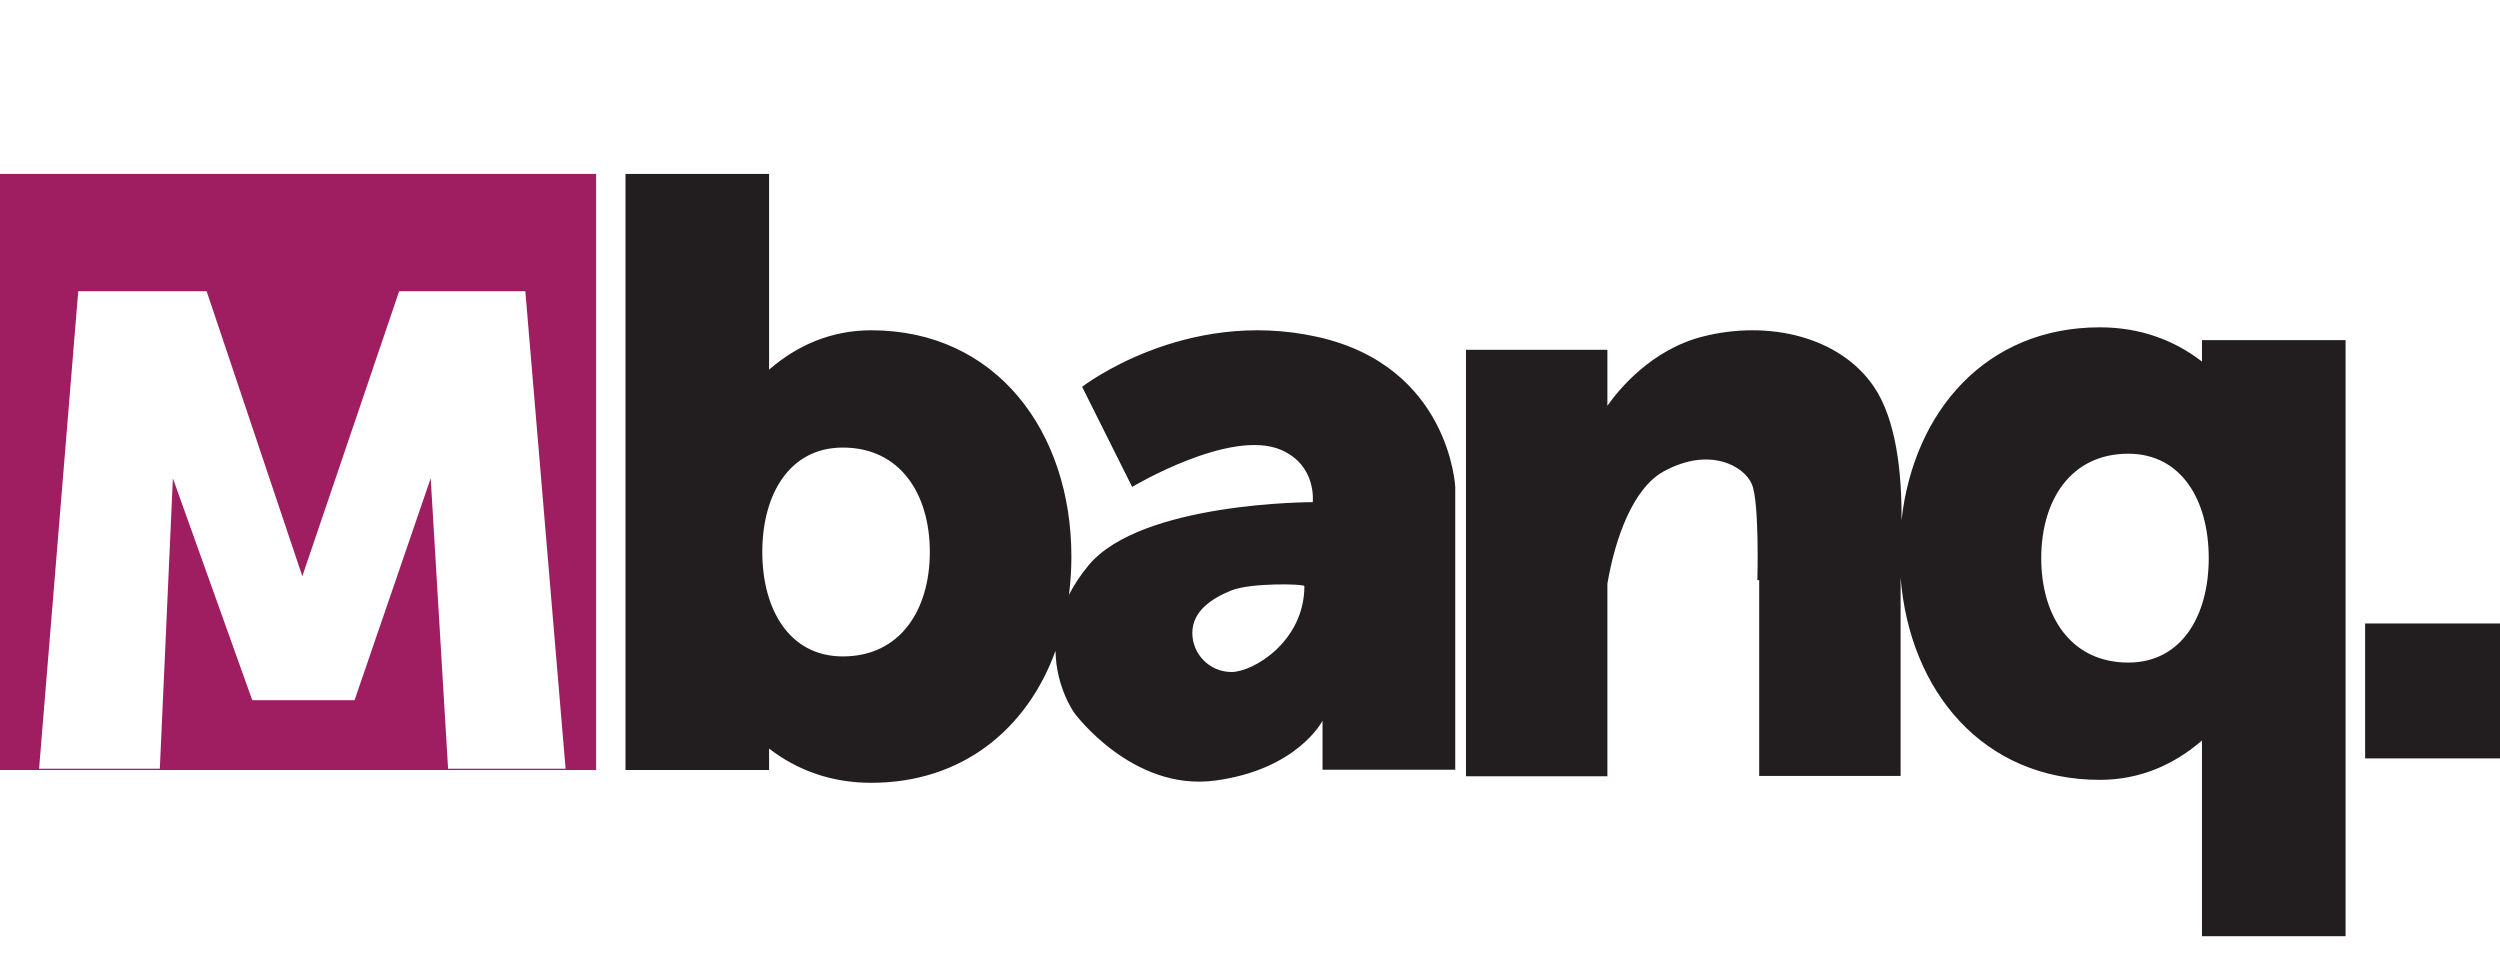
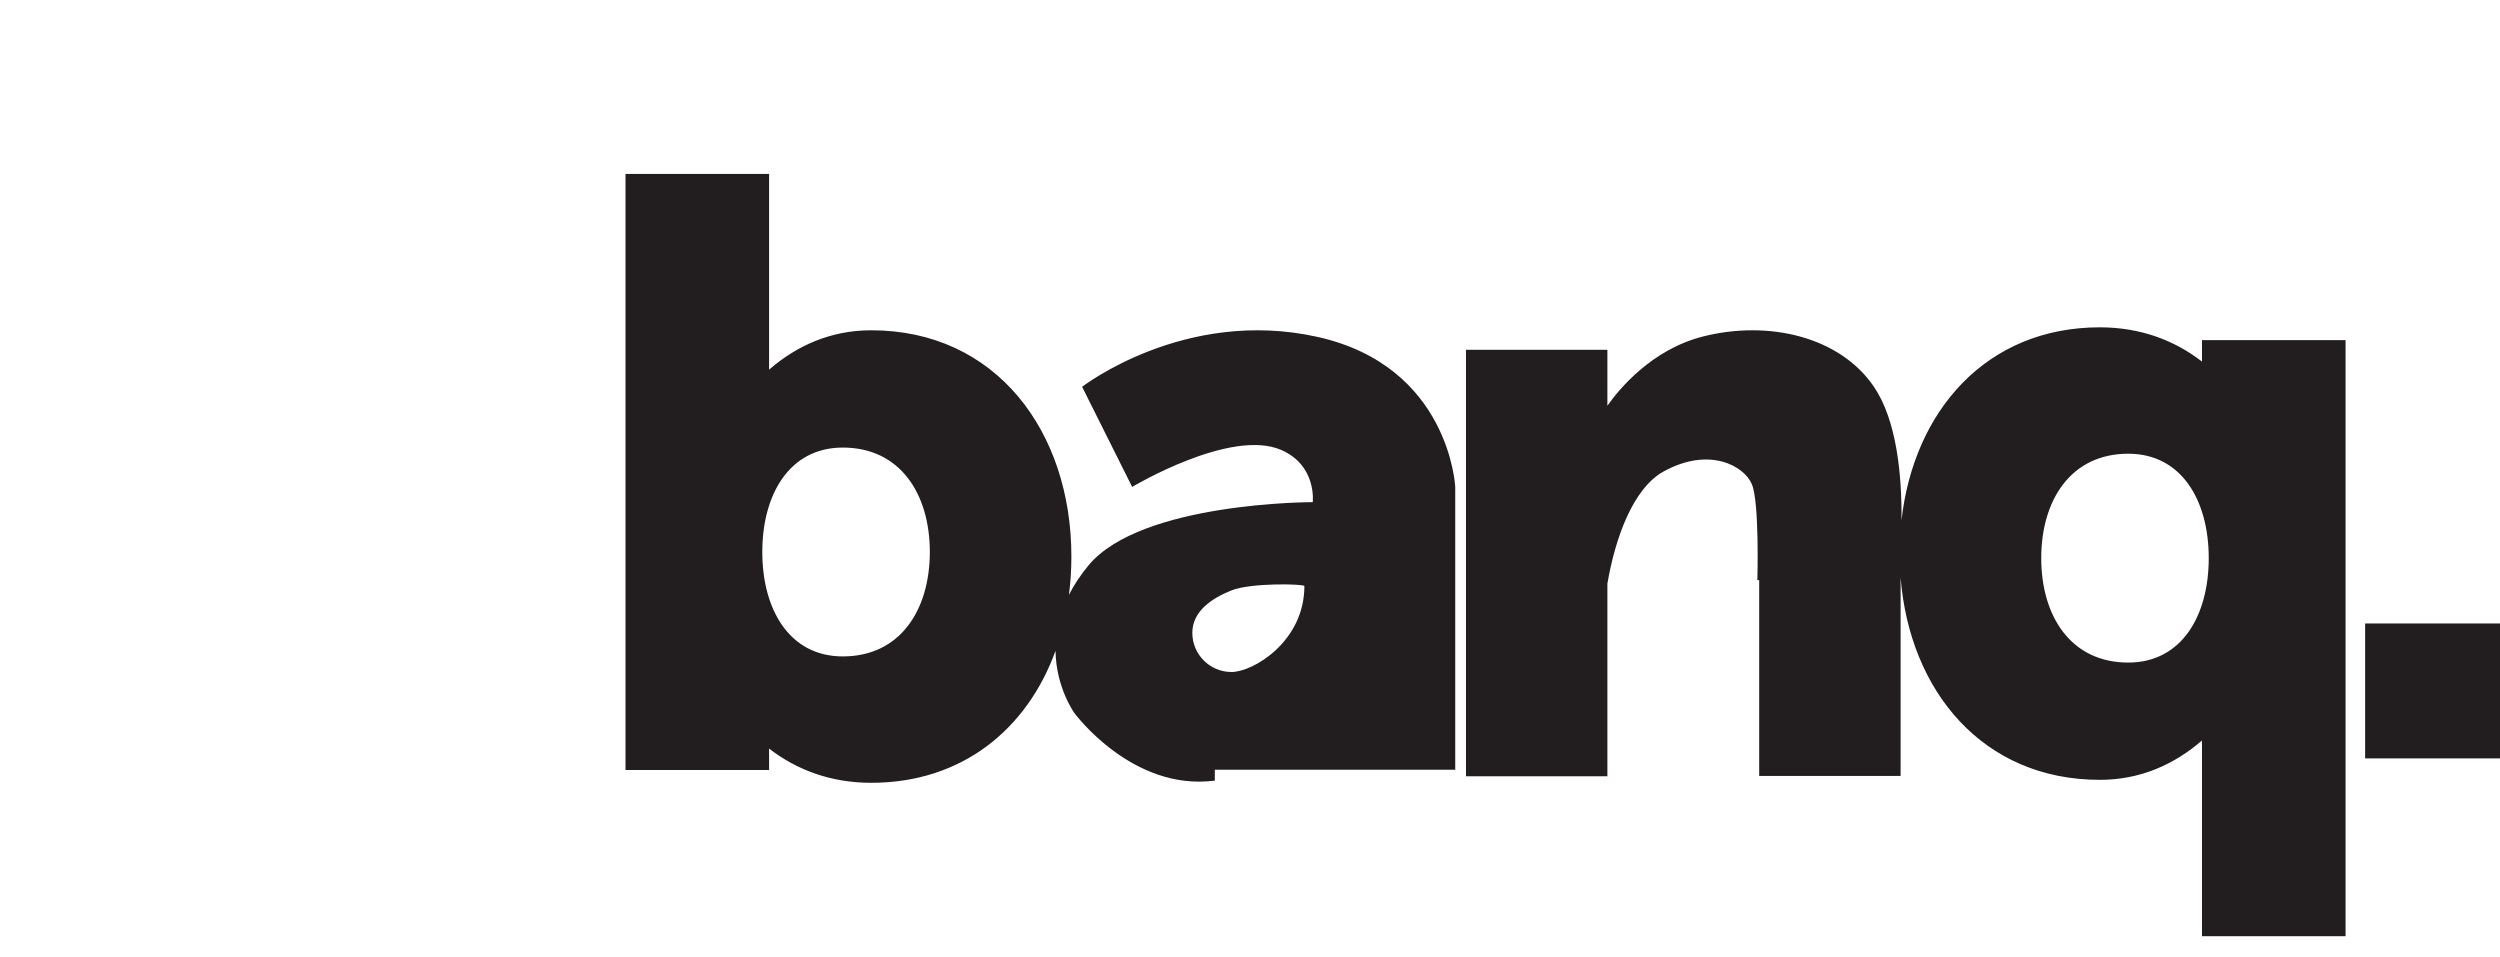
<svg xmlns="http://www.w3.org/2000/svg" width="115" height="44" viewBox="0 0 115 44" fill="none">
-   <path fill-rule="evenodd" clip-rule="evenodd" d="M35.378 8H28.773V35.421H35.378V34.434C36.638 35.408 38.204 36.009 40.077 36.009C44.277 36.009 47.255 33.521 48.554 29.938C48.578 31.646 49.427 32.806 49.427 32.806C49.427 32.806 52.079 36.409 55.882 35.908C59.685 35.408 60.836 33.156 60.836 33.156V35.408H66.941V22.398C66.941 22.398 66.69 16.844 60.586 15.493C54.481 14.142 49.777 17.794 49.777 17.794L52.079 22.398C52.079 22.398 56.608 19.686 58.934 20.697C60.586 21.414 60.386 23.099 60.386 23.099C60.386 23.099 52.502 23.085 50.077 26.001C49.693 26.463 49.397 26.919 49.172 27.362C49.246 26.789 49.284 26.201 49.284 25.601C49.284 19.853 45.825 15.193 40.077 15.193C38.204 15.193 36.638 15.91 35.378 17.004V8ZM42.772 25.391C42.772 28.044 41.422 30.195 38.769 30.195C36.316 30.195 35.066 28.044 35.066 25.391C35.066 22.738 36.316 20.588 38.769 20.588C41.422 20.588 42.772 22.738 42.772 25.391ZM67.435 16.092H73.94V18.665C74.462 17.923 75.961 16.081 78.337 15.479C81.339 14.717 84.621 15.477 86.193 17.779C87.239 19.311 87.491 21.811 87.469 23.935C88.029 18.912 91.364 15.057 96.592 15.057C98.465 15.057 100.031 15.658 101.291 16.632V15.645H107.896V43.066H101.291V34.062C100.031 35.155 98.465 35.873 96.592 35.873C91.214 35.873 87.84 31.794 87.428 26.561V35.692H80.923V26.686H80.839C80.839 26.686 80.939 23.132 80.589 22.282C80.238 21.433 78.637 20.532 76.535 21.682C75.104 22.465 74.292 24.788 73.94 26.849V35.707H67.435V16.092ZM108.796 28.68H115.001V34.885H108.796V28.68ZM97.9 20.871C95.247 20.871 93.897 23.021 93.897 25.674C93.897 28.328 95.247 30.478 97.9 30.478C100.352 30.478 101.602 28.328 101.602 25.674C101.602 23.021 100.352 20.871 97.9 20.871ZM60.002 26.959C60.002 29.511 57.644 30.912 56.649 30.912C55.654 30.912 54.847 30.105 54.847 29.11C54.847 28.115 55.748 27.518 56.649 27.158C57.55 26.798 60.002 26.858 60.002 26.959Z" fill="#221E1F" />
-   <path fill-rule="evenodd" clip-rule="evenodd" d="M27.421 8H0V35.421H27.421V8ZM1.798 35.362L3.599 13.395H9.504L13.907 26.505L18.361 13.395H24.165L26.017 35.362H20.612L19.812 22.002L16.309 32.21H11.605L7.953 22.002L7.352 35.362H1.798Z" fill="#9F1E61" />
+   <path fill-rule="evenodd" clip-rule="evenodd" d="M35.378 8H28.773V35.421H35.378V34.434C36.638 35.408 38.204 36.009 40.077 36.009C44.277 36.009 47.255 33.521 48.554 29.938C48.578 31.646 49.427 32.806 49.427 32.806C49.427 32.806 52.079 36.409 55.882 35.908V35.408H66.941V22.398C66.941 22.398 66.69 16.844 60.586 15.493C54.481 14.142 49.777 17.794 49.777 17.794L52.079 22.398C52.079 22.398 56.608 19.686 58.934 20.697C60.586 21.414 60.386 23.099 60.386 23.099C60.386 23.099 52.502 23.085 50.077 26.001C49.693 26.463 49.397 26.919 49.172 27.362C49.246 26.789 49.284 26.201 49.284 25.601C49.284 19.853 45.825 15.193 40.077 15.193C38.204 15.193 36.638 15.91 35.378 17.004V8ZM42.772 25.391C42.772 28.044 41.422 30.195 38.769 30.195C36.316 30.195 35.066 28.044 35.066 25.391C35.066 22.738 36.316 20.588 38.769 20.588C41.422 20.588 42.772 22.738 42.772 25.391ZM67.435 16.092H73.94V18.665C74.462 17.923 75.961 16.081 78.337 15.479C81.339 14.717 84.621 15.477 86.193 17.779C87.239 19.311 87.491 21.811 87.469 23.935C88.029 18.912 91.364 15.057 96.592 15.057C98.465 15.057 100.031 15.658 101.291 16.632V15.645H107.896V43.066H101.291V34.062C100.031 35.155 98.465 35.873 96.592 35.873C91.214 35.873 87.84 31.794 87.428 26.561V35.692H80.923V26.686H80.839C80.839 26.686 80.939 23.132 80.589 22.282C80.238 21.433 78.637 20.532 76.535 21.682C75.104 22.465 74.292 24.788 73.94 26.849V35.707H67.435V16.092ZM108.796 28.68H115.001V34.885H108.796V28.68ZM97.9 20.871C95.247 20.871 93.897 23.021 93.897 25.674C93.897 28.328 95.247 30.478 97.9 30.478C100.352 30.478 101.602 28.328 101.602 25.674C101.602 23.021 100.352 20.871 97.9 20.871ZM60.002 26.959C60.002 29.511 57.644 30.912 56.649 30.912C55.654 30.912 54.847 30.105 54.847 29.11C54.847 28.115 55.748 27.518 56.649 27.158C57.55 26.798 60.002 26.858 60.002 26.959Z" fill="#221E1F" />
</svg>